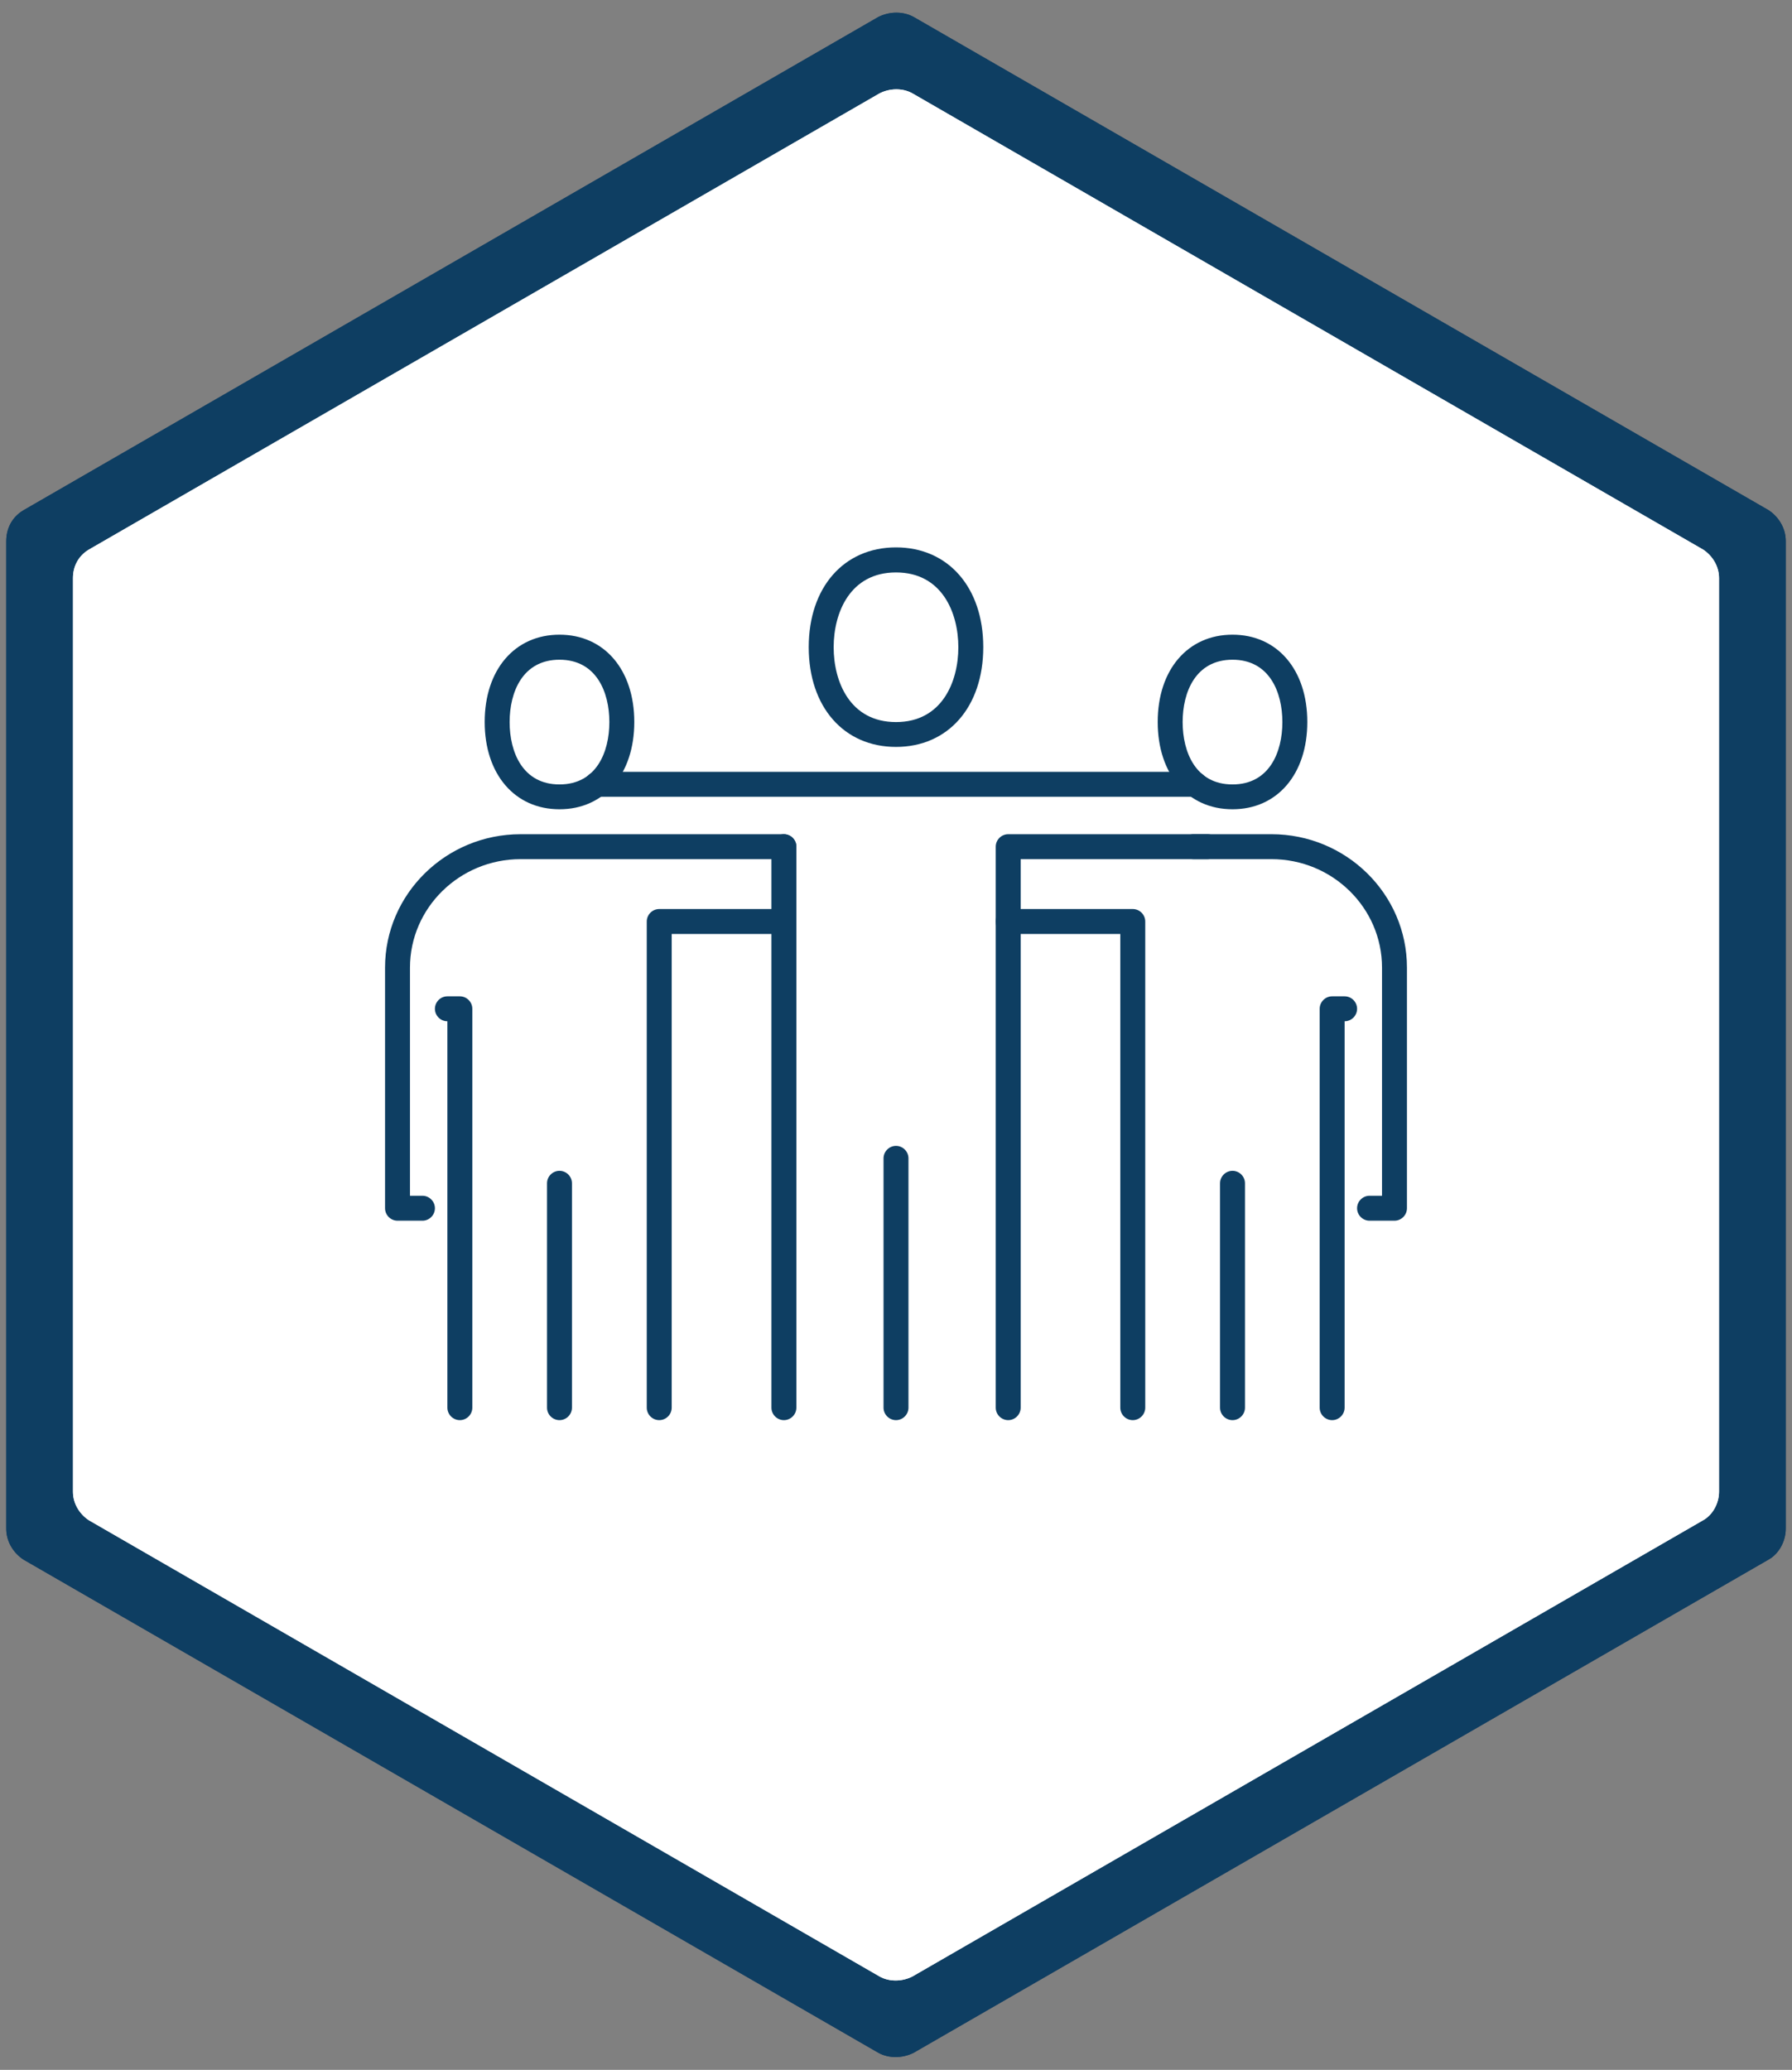
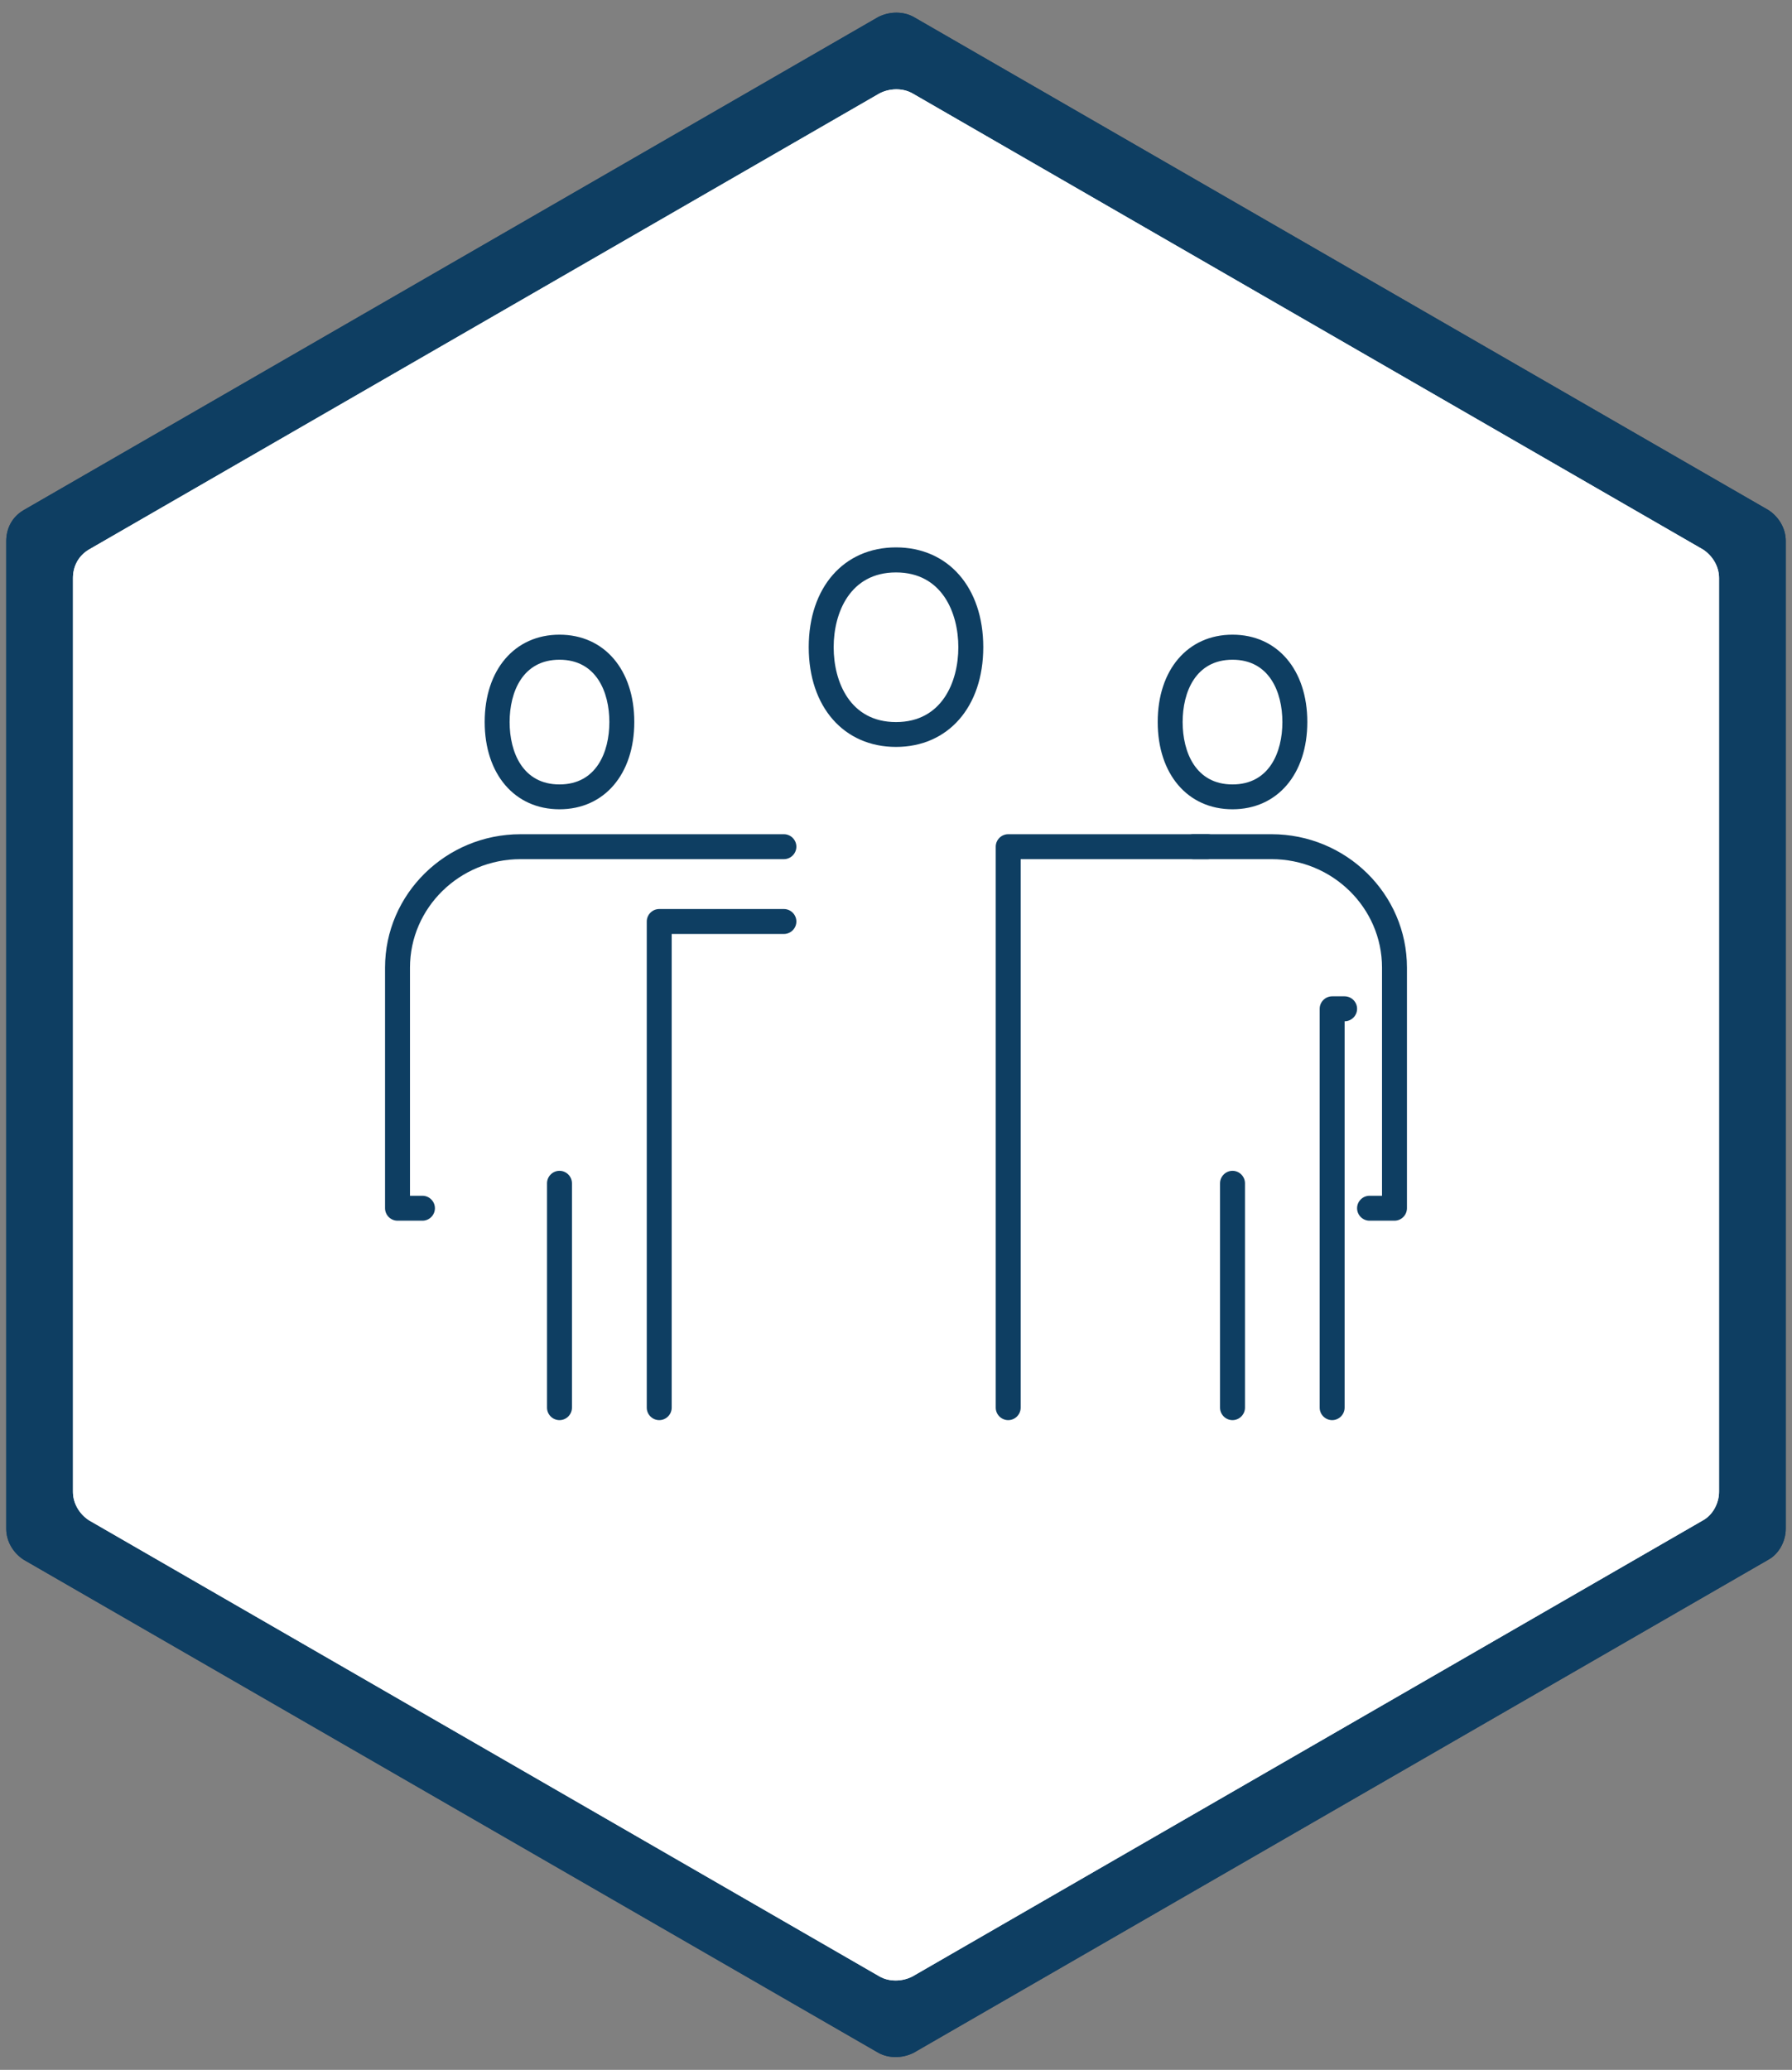
<svg xmlns="http://www.w3.org/2000/svg" id="a" viewBox="0 0 175.36 202.49">
  <rect x="0" y="0" width="175.36" height="202.49" fill="#808080" stroke="none" />
  <defs>
    <style>.d,.e{clip-rule:evenodd;}.d,.f,.g{fill:#fff;}.e,.h{fill:#1d3d5f;}.e,.h,.i{isolation:isolate;}.j{fill:#0e3e62;}.h,.g{fill-rule:evenodd;}.k{clip-path:url(#c);}.l{clip-path:url(#b);}</style>
    <clipPath id="b">
      <path class="e" d="M.61,52.93v96.62c0,1.23,.67,2.35,1.68,3.02l83.66,48.25c1.01,.56,2.35,.56,3.46,0l83.66-48.25c1.01-.56,1.68-1.79,1.68-3.02V52.93c0-1.23-.67-2.35-1.68-3.02L89.41,1.66c-1.01-.56-2.35-.56-3.46,0L2.29,49.92c-1.12,.67-1.68,1.79-1.68,3.02Z" />
    </clipPath>
    <clipPath id="c">
      <path class="d" d="M7.14,56.56v89.37c0,1.14,.62,2.17,1.55,2.79l77.39,44.64c.93,.52,2.17,.52,3.2,0l77.39-44.64c.93-.52,1.55-1.65,1.55-2.79V56.56c0-1.14-.62-2.17-1.55-2.79L89.28,9.13c-.93-.52-2.17-.52-3.2,0L8.69,53.77c-1.03,.62-1.55,1.65-1.55,2.79Z" />
    </clipPath>
  </defs>
  <g>
    <path class="h" d="M.61,52.93v96.62c0,1.23,.67,2.35,1.68,3.02l83.66,48.25c1.01,.56,2.35,.56,3.46,0l83.66-48.25c1.01-.56,1.68-1.79,1.68-3.02V52.93c0-1.23-.67-2.35-1.68-3.02L89.41,1.66c-1.01-.56-2.35-.56-3.46,0L2.29,49.92c-1.12,.67-1.68,1.79-1.68,3.02Z" />
    <g class="l">
      <g class="i">
        <polygon class="j" points="175.36 151.87 175.36 50.62 87.68 0 0 50.62 0 151.87 87.68 202.49 175.36 151.87" />
      </g>
    </g>
  </g>
  <g>
    <path class="g" d="M7.14,56.56v89.37c0,1.14,.62,2.17,1.55,2.79l77.39,44.64c.93,.52,2.17,.52,3.2,0l77.39-44.64c.93-.52,1.55-1.65,1.55-2.79V56.56c0-1.14-.62-2.17-1.55-2.79L89.28,9.13c-.93-.52-2.17-.52-3.2,0L8.69,53.77c-1.03,.62-1.55,1.65-1.55,2.79Z" />
    <g class="k">
      <polygon class="f" points="168.79 148.07 168.79 54.42 87.68 7.59 6.58 54.42 6.58 148.07 87.68 194.9 168.79 148.07" />
    </g>
  </g>
  <g>
    <g>
-       <path class="j" d="M76.71,138.93c-.67,0-1.22-.55-1.22-1.22v-54.88c0-.67,.55-1.22,1.22-1.22s1.22,.55,1.22,1.22v54.88c0,.67-.55,1.22-1.22,1.22Z" />
      <path class="j" d="M98.66,138.93c-.67,0-1.22-.55-1.22-1.22v-54.88c0-.67,.55-1.22,1.22-1.22h19.51c.67,0,1.22,.55,1.22,1.22s-.55,1.22-1.22,1.22h-18.29v53.66c0,.67-.55,1.22-1.22,1.22Z" />
-       <path class="j" d="M87.68,138.93c-.67,0-1.22-.55-1.22-1.22v-24.39c0-.67,.55-1.22,1.22-1.22s1.22,.55,1.22,1.22v24.39c0,.67-.55,1.22-1.22,1.22Z" />
-       <path class="j" d="M116.95,77.95H58.41c-.67,0-1.22-.55-1.22-1.22s.55-1.22,1.22-1.22h58.54c.67,0,1.22,.55,1.22,1.22s-.55,1.22-1.22,1.22Z" />
      <path class="j" d="M87.68,73.07c-5.11,0-8.54-3.92-8.54-9.76s3.43-9.76,8.54-9.76,8.54,3.92,8.54,9.76-3.43,9.76-8.54,9.76Zm0-17.07c-4.5,0-6.1,3.94-6.1,7.32s1.6,7.32,6.1,7.32,6.1-3.94,6.1-7.32-1.6-7.32-6.1-7.32Z" />
    </g>
    <g>
      <path class="j" d="M136.46,119.42h-2.44c-.67,0-1.22-.55-1.22-1.22s.55-1.22,1.22-1.22h1.22v-22.32c0-5.85-4.85-10.61-10.82-10.61h-7.63c-.67,0-1.22-.55-1.22-1.22s.55-1.22,1.22-1.22h7.63c7.31,0,13.26,5.85,13.26,13.05v23.54c0,.67-.55,1.22-1.22,1.22Z" />
      <path class="j" d="M130.36,138.93c-.67,0-1.22-.55-1.22-1.22v-39.02c0-.67,.55-1.22,1.22-1.22h1.22c.67,0,1.22,.55,1.22,1.22s-.55,1.22-1.22,1.22v37.8c0,.67-.55,1.22-1.22,1.22Z" />
-       <path class="j" d="M110.85,138.93c-.67,0-1.22-.55-1.22-1.22v-46.34h-10.98c-.67,0-1.22-.55-1.22-1.22s.55-1.22,1.22-1.22h12.2c.67,0,1.22,.55,1.22,1.22v47.56c0,.67-.55,1.22-1.22,1.22Z" />
      <path class="j" d="M120.61,138.93c-.67,0-1.22-.55-1.22-1.22v-21.95c0-.67,.55-1.22,1.22-1.22s1.22,.55,1.22,1.22v21.95c0,.67-.55,1.22-1.22,1.22Z" />
      <path class="j" d="M120.61,79.17c-4.38,0-7.32-3.43-7.32-8.54s2.94-8.54,7.32-8.54,7.32,3.43,7.32,8.54-2.94,8.54-7.32,8.54Zm0-14.63c-3.6,0-4.88,3.15-4.88,6.1s1.28,6.1,4.88,6.1,4.88-3.15,4.88-6.1-1.28-6.1-4.88-6.1Z" />
    </g>
    <g>
      <path class="j" d="M41.34,119.42h-2.44c-.67,0-1.22-.55-1.22-1.22v-23.54c0-7.19,5.95-13.05,13.26-13.05h25.77c.67,0,1.22,.55,1.22,1.22s-.55,1.22-1.22,1.22h-25.77c-5.96,0-10.82,4.76-10.82,10.61v22.32h1.22c.67,0,1.22,.55,1.22,1.22s-.55,1.22-1.22,1.22Z" />
-       <path class="j" d="M45,138.93c-.67,0-1.22-.55-1.22-1.22v-37.8c-.67,0-1.22-.55-1.22-1.22s.55-1.22,1.22-1.22h1.22c.67,0,1.22,.55,1.22,1.22v39.02c0,.67-.55,1.22-1.22,1.22Z" />
      <path class="j" d="M64.51,138.93c-.67,0-1.22-.55-1.22-1.22v-47.56c0-.67,.55-1.22,1.22-1.22h12.2c.67,0,1.22,.55,1.22,1.22s-.55,1.22-1.22,1.22h-10.98v46.34c0,.67-.55,1.22-1.22,1.22Z" />
      <path class="j" d="M54.75,138.93c-.67,0-1.22-.55-1.22-1.22v-21.95c0-.67,.55-1.22,1.22-1.22s1.22,.55,1.22,1.22v21.95c0,.67-.55,1.22-1.22,1.22Z" />
      <path class="j" d="M54.75,79.17c-4.38,0-7.32-3.43-7.32-8.54s2.94-8.54,7.32-8.54,7.32,3.43,7.32,8.54-2.94,8.54-7.32,8.54Zm0-14.63c-3.6,0-4.88,3.15-4.88,6.1s1.28,6.1,4.88,6.1,4.88-3.15,4.88-6.1-1.28-6.1-4.88-6.1Z" />
    </g>
  </g>
</svg>